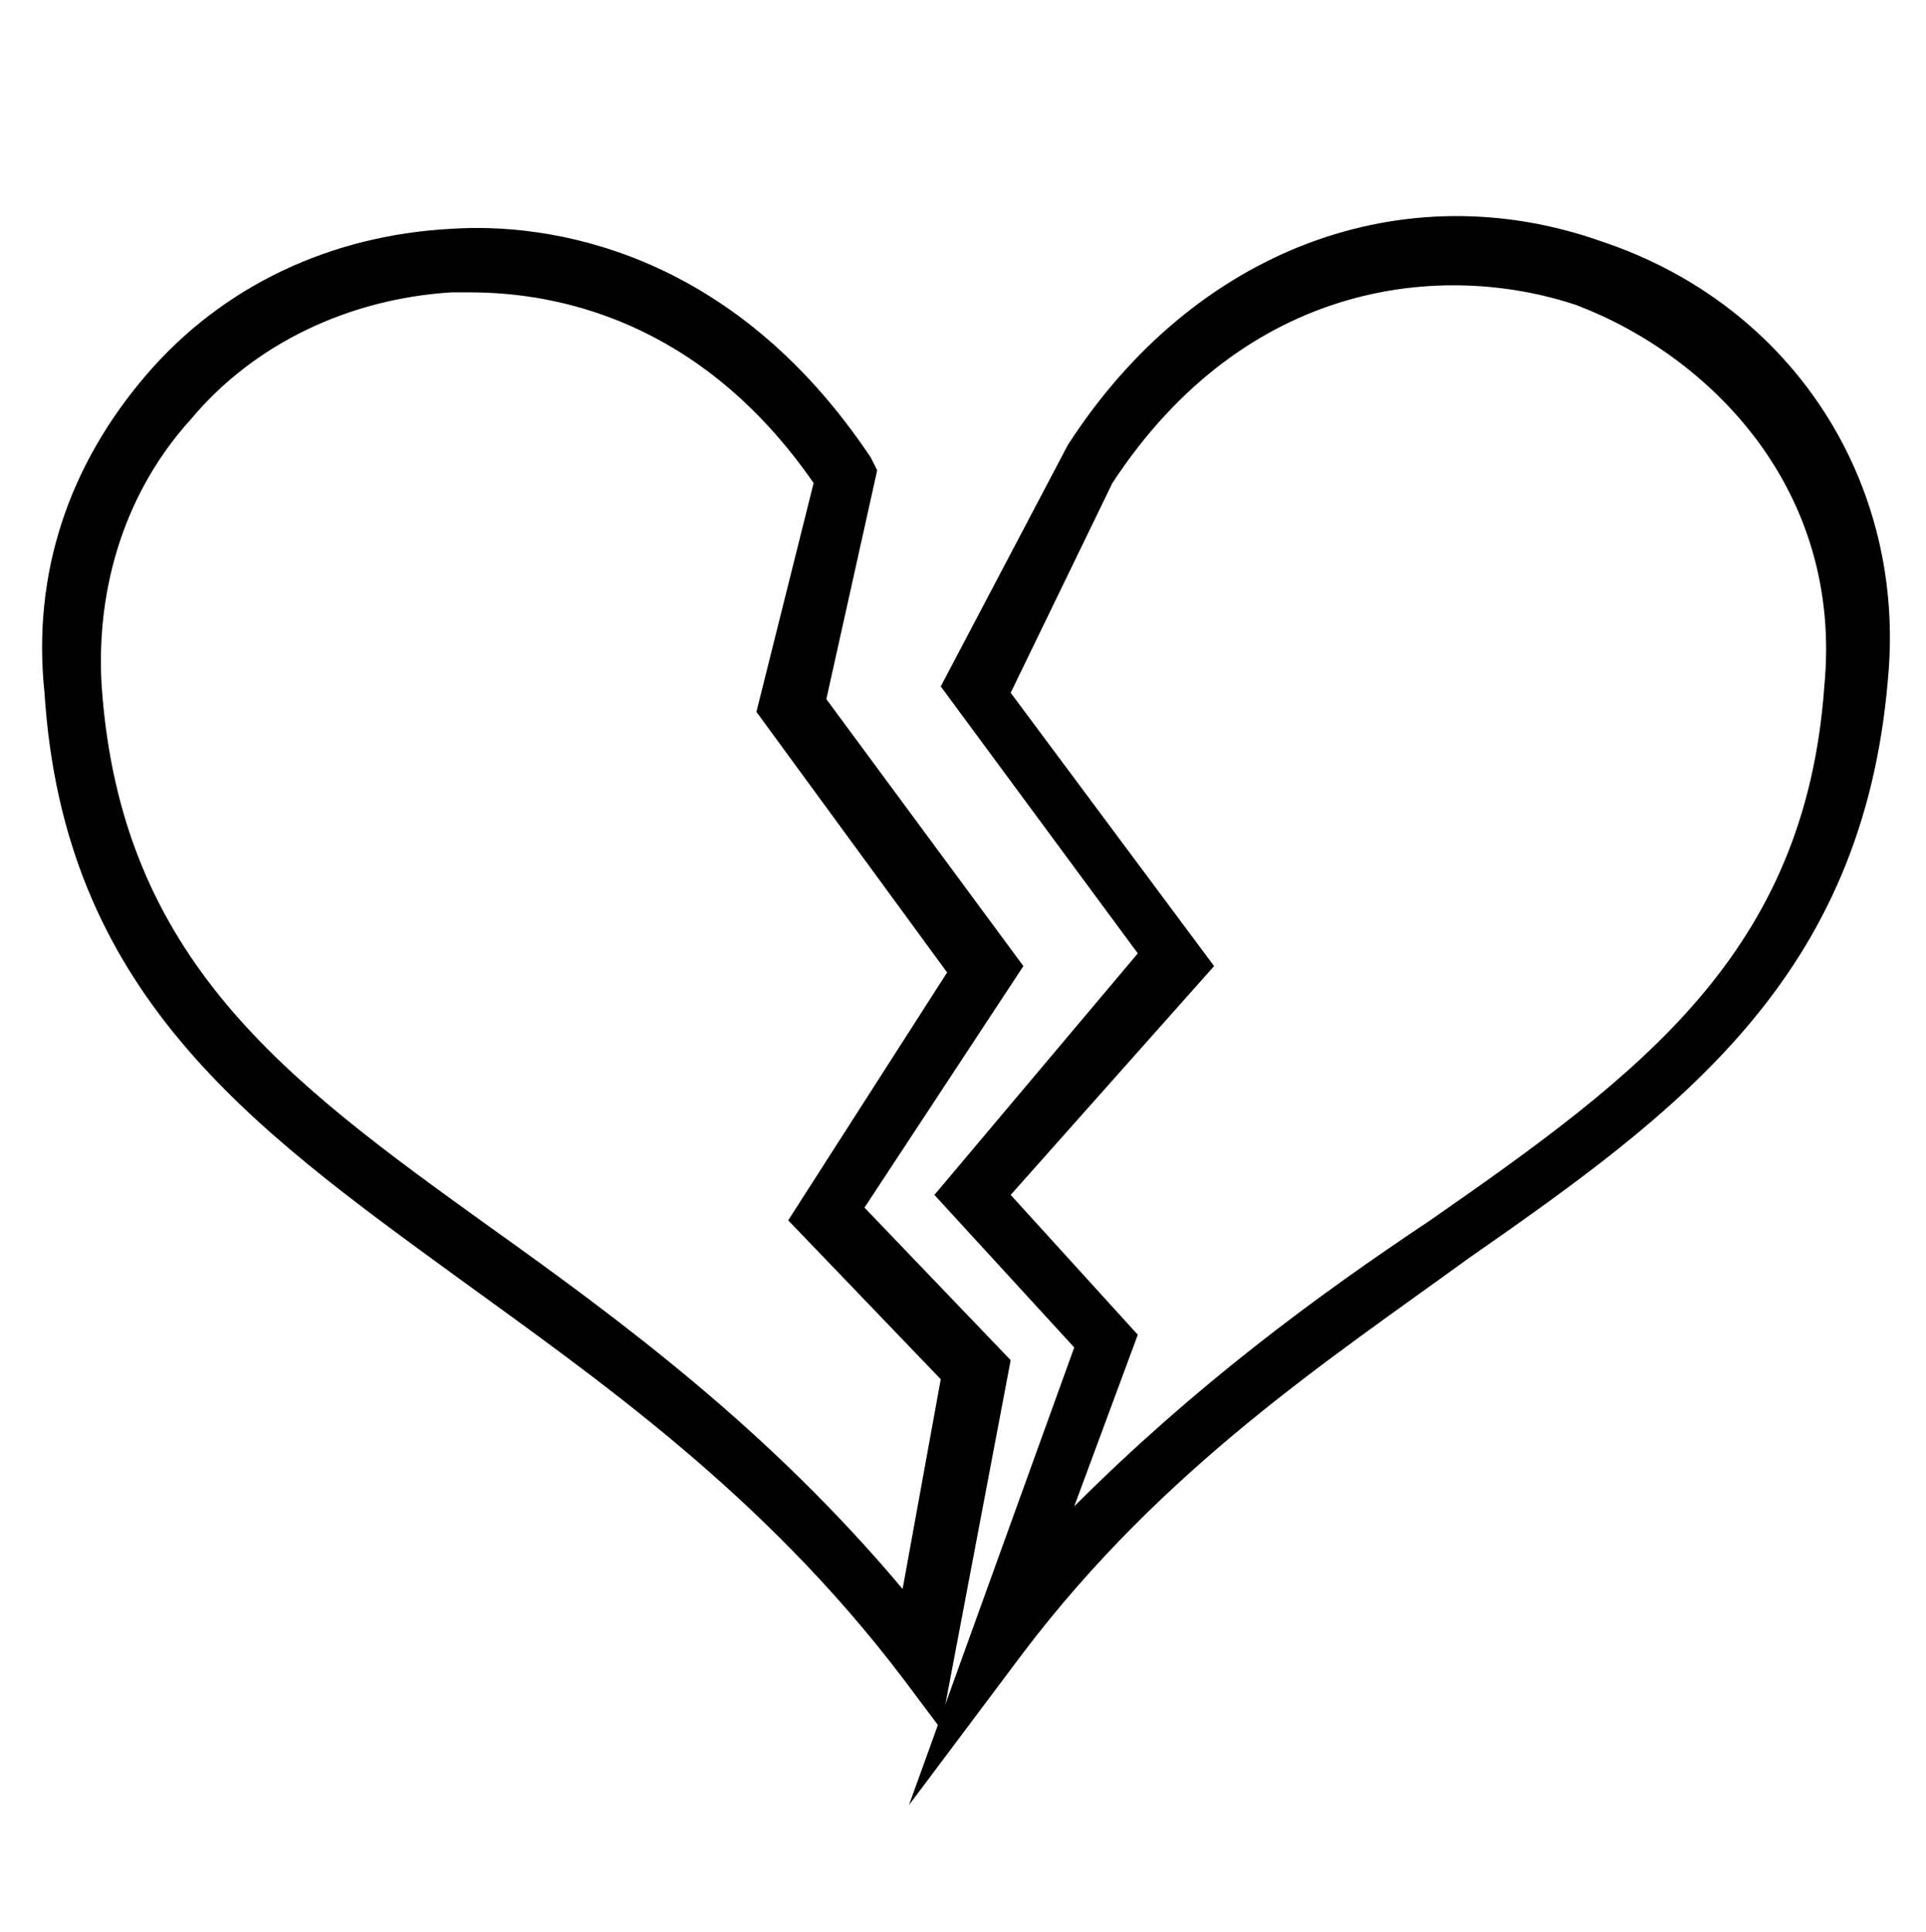
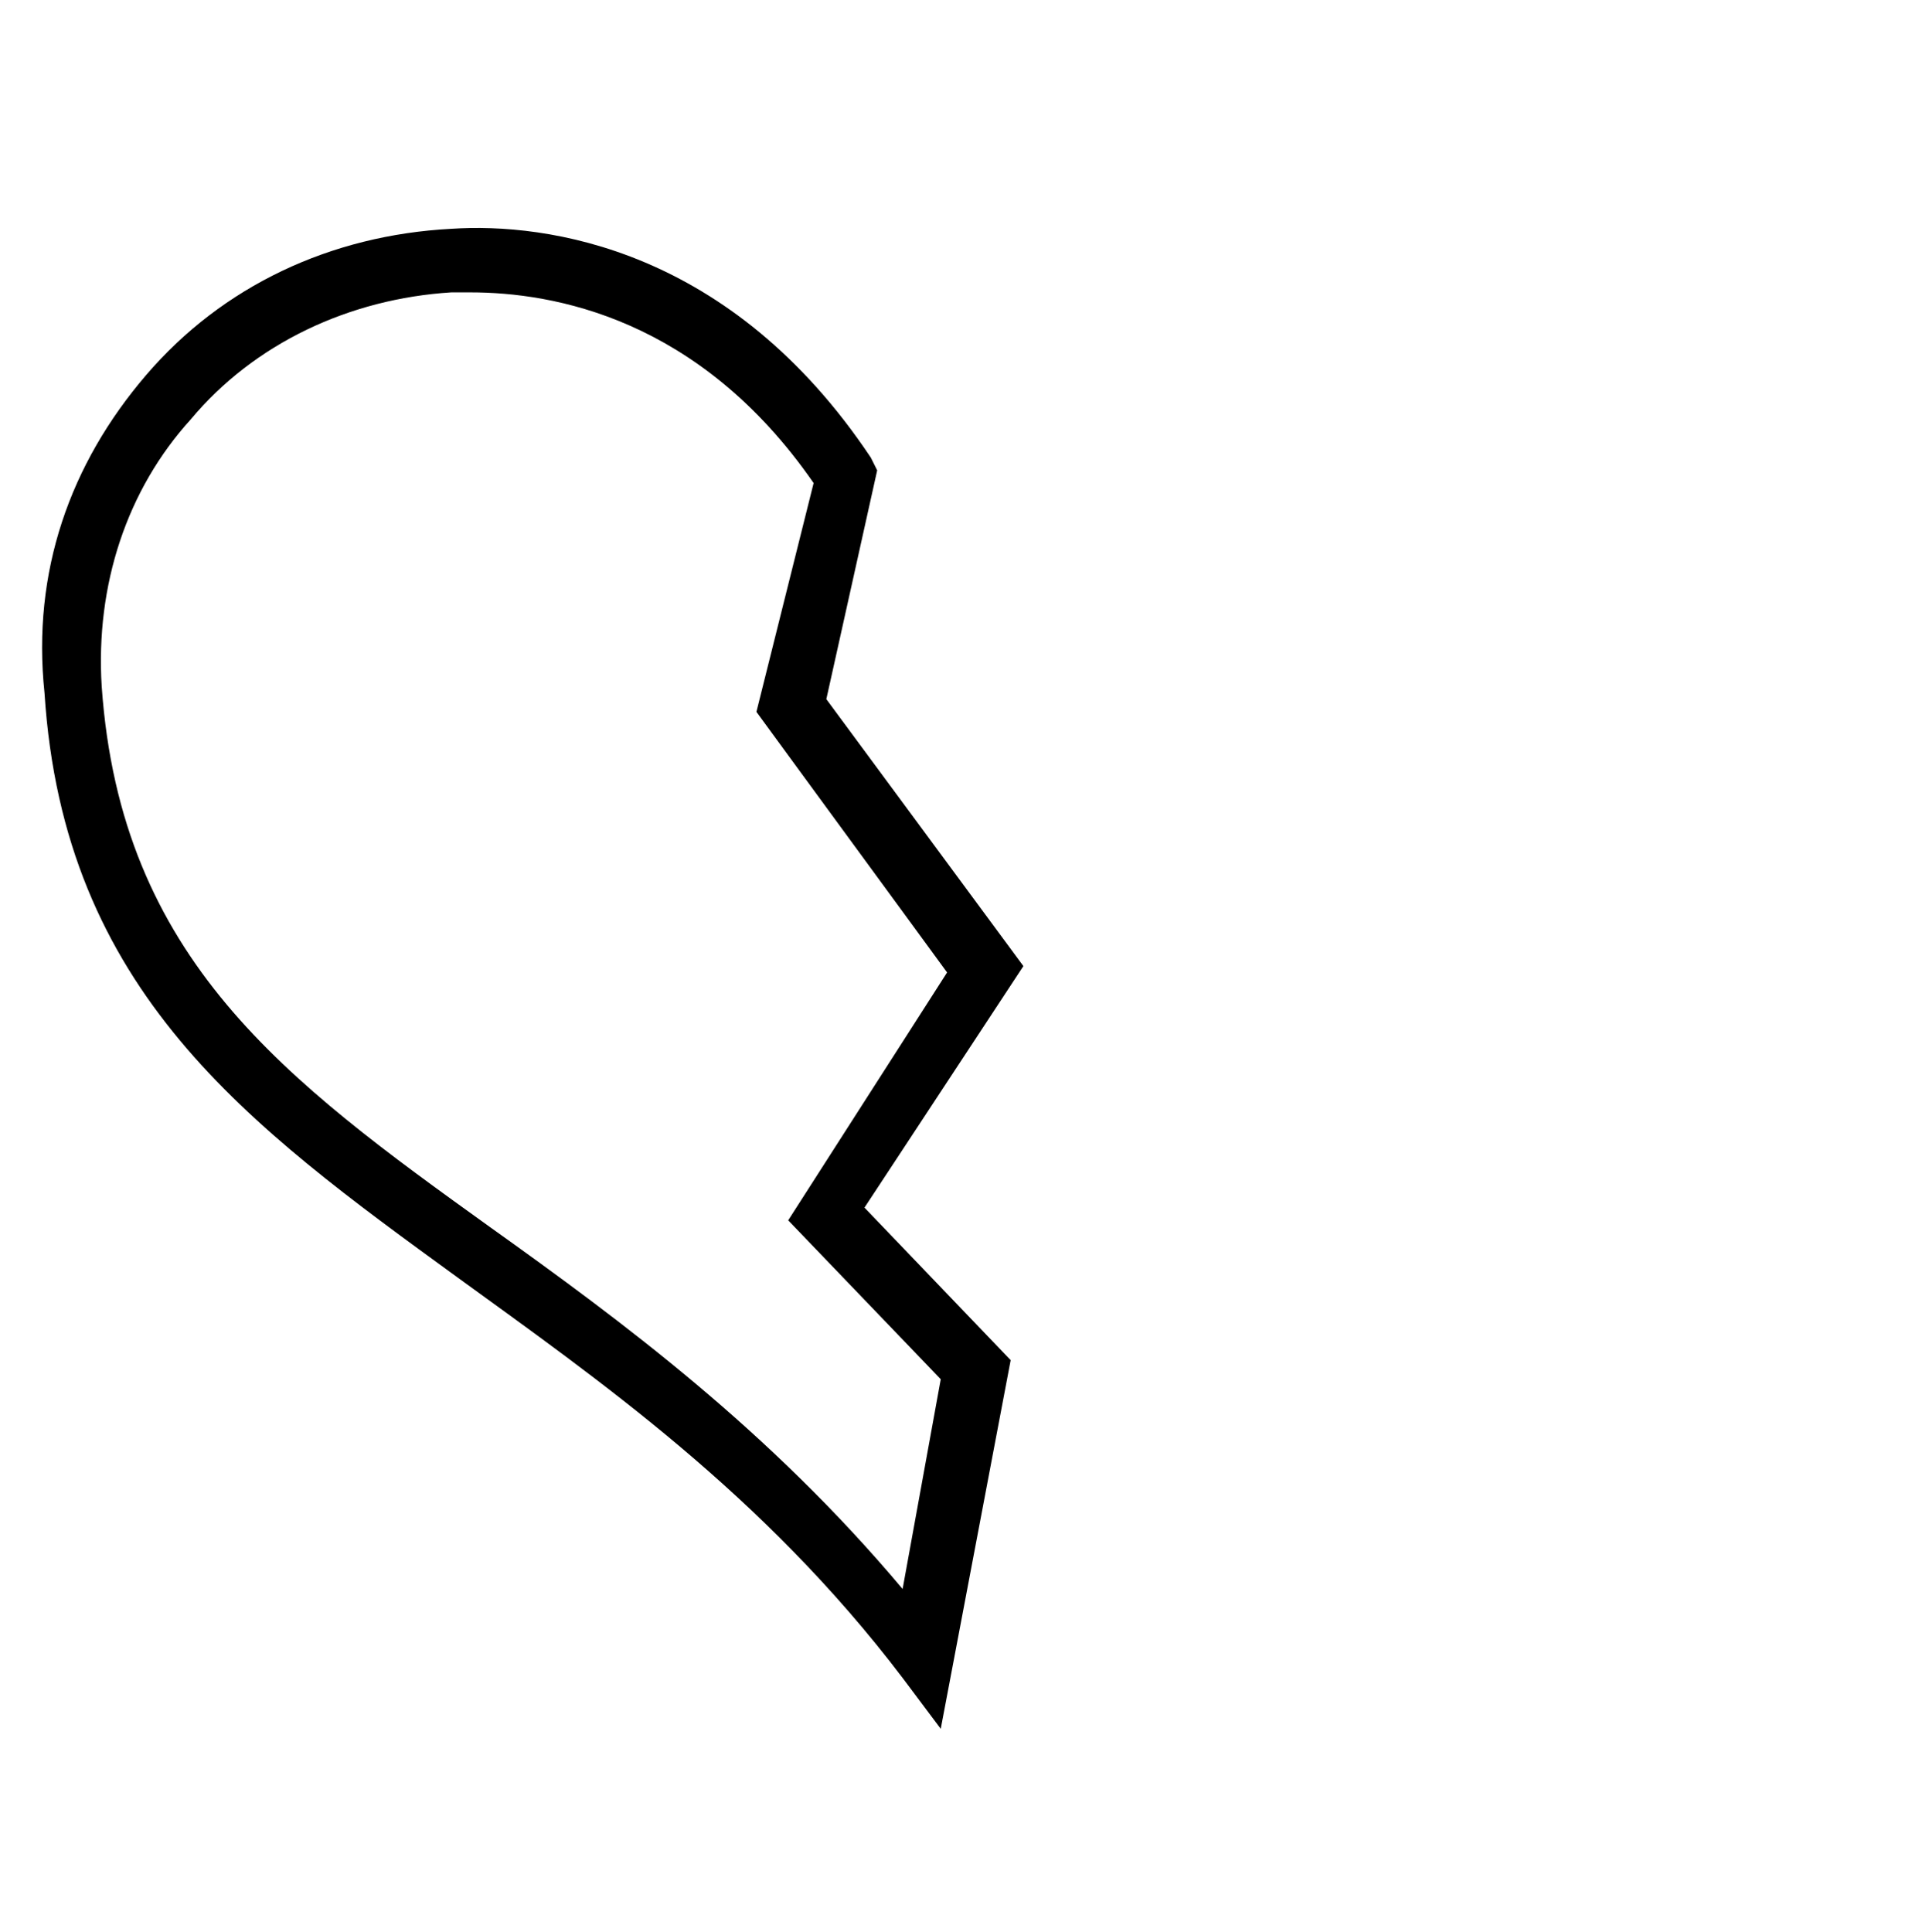
<svg xmlns="http://www.w3.org/2000/svg" version="1.1" id="Layer_3" x="0px" y="0px" viewBox="0 0 30.3 30.4" style="enable-background:new 0 0 30.3 30.4;" xml:space="preserve">
-   <path d="M14.3,28.4l2.6-7.2l-2.2-2.4l3.2-3.8l-3.1-4.2L16.8,7c2-3.1,5.3-4.3,8.4-3.2c3,1,4.8,3.8,4.5,6.9c-0.4,4.7-3.3,6.8-6.6,9.1  c-2.2,1.6-4.8,3.3-7,6.2L14.3,28.4z M15.9,18.8l2,2.2l-1,2.7c1.9-1.9,3.8-3.3,5.6-4.5c3.3-2.3,5.9-4.2,6.2-8.4l0,0  c0.3-3.1-1.8-5.2-3.9-6c-2.1-0.7-5.2-0.4-7.3,2.8l-1.6,3.3l3.2,4.3L15.9,18.8z" />
-   <path d="M14.8,27.2l-0.6-0.8c-2.2-2.9-4.8-4.7-7-6.3c-3.3-2.4-6.2-4.5-6.5-9.2C0.5,9,1.1,7.3,2.3,5.9c1.2-1.4,2.9-2.2,4.8-2.3  c1.5-0.1,4.4,0.3,6.6,3.6l0.1,0.2L13,11l3.1,4.2L13.6,19l2.3,2.4L14.8,27.2z M7.4,4.6c-0.1,0-0.2,0-0.3,0C5.5,4.7,4,5.4,3,6.6  c-1,1.1-1.5,2.6-1.4,4.2c0.3,4.3,2.9,6.2,6.1,8.5c2.1,1.5,4.4,3.2,6.5,5.7l0.6-3.3l-2.4-2.5l2.5-3.9l-3-4.1l0.9-3.6  C11,5,8.7,4.6,7.4,4.6z" />
+   <path d="M14.8,27.2l-0.6-0.8c-2.2-2.9-4.8-4.7-7-6.3c-3.3-2.4-6.2-4.5-6.5-9.2C0.5,9,1.1,7.3,2.3,5.9c1.2-1.4,2.9-2.2,4.8-2.3  c1.5-0.1,4.4,0.3,6.6,3.6l0.1,0.2L13,11l3.1,4.2L13.6,19l2.3,2.4z M7.4,4.6c-0.1,0-0.2,0-0.3,0C5.5,4.7,4,5.4,3,6.6  c-1,1.1-1.5,2.6-1.4,4.2c0.3,4.3,2.9,6.2,6.1,8.5c2.1,1.5,4.4,3.2,6.5,5.7l0.6-3.3l-2.4-2.5l2.5-3.9l-3-4.1l0.9-3.6  C11,5,8.7,4.6,7.4,4.6z" />
</svg>